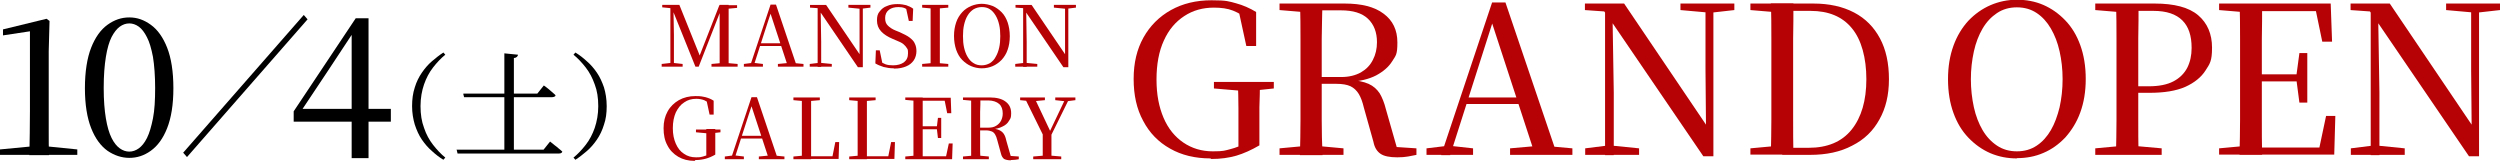
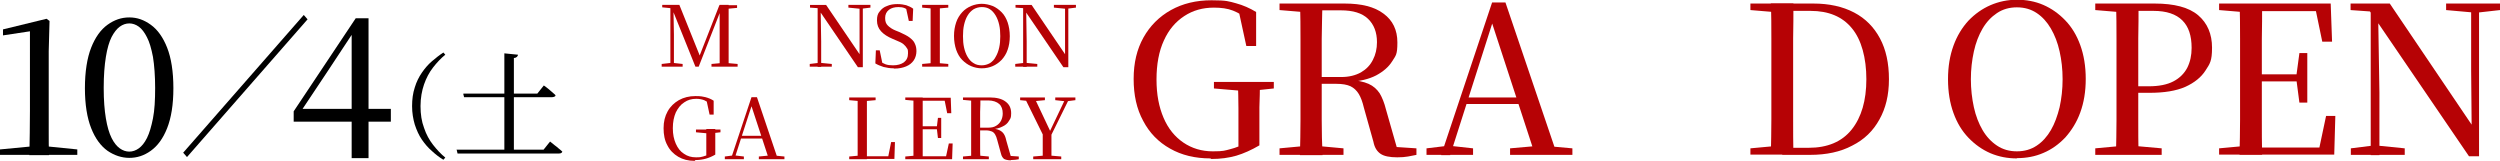
<svg xmlns="http://www.w3.org/2000/svg" id="_レイヤー_1" data-name="レイヤー_1" version="1.1" viewBox="0 0 918.5 59.1">
  <defs>
    <style>
      .st0 {
        fill: #b60205;
      }
    </style>
  </defs>
  <g>
    <path d="M0,56.9v-2l11.5-1.1h6l10.9,1.1v2H0ZM10.8,56.9c.1-5.4.2-10.8.2-16.2V11.5l-9.9,1.5v-2.2l16-3.9,1.1.8-.3,11.1v22c0,2.6,0,5.3,0,8,0,2.7,0,5.4.1,8.2h-7.3Z" />
    <path d="M47.5,58c-2.8,0-5.5-.9-8-2.6-2.5-1.8-4.5-4.5-6-8.3-1.5-3.8-2.3-8.7-2.3-14.7s.8-11.1,2.3-14.9c1.5-3.8,3.5-6.6,6-8.4,2.5-1.8,5.1-2.7,8-2.7s5.4.9,7.9,2.7c2.5,1.8,4.5,4.6,6,8.4,1.5,3.8,2.3,8.8,2.3,14.9s-.8,10.9-2.3,14.7c-1.5,3.8-3.5,6.5-6,8.3-2.5,1.8-5.1,2.6-7.9,2.6ZM47.5,55.7c1.2,0,2.4-.4,3.5-1.2,1.1-.8,2.1-2,3-3.8.9-1.8,1.6-4.2,2.2-7.2.6-3,.8-6.8.8-11.2s-.3-8.3-.8-11.4c-.6-3.1-1.3-5.5-2.2-7.2-.9-1.8-1.9-3.1-3-3.9-1.1-.8-2.3-1.2-3.5-1.2s-2.4.4-3.5,1.2c-1.1.8-2.1,2.1-3,3.8-.9,1.8-1.6,4.2-2.1,7.3-.5,3.1-.8,6.8-.8,11.4s.3,8.2.8,11.2c.5,3,1.2,5.4,2.1,7.2.9,1.8,1.9,3,3,3.8,1.1.8,2.3,1.2,3.5,1.2Z" />
    <path d="M68.7,57.7l-1.4-1.6L111.6,5.5l1.4,1.6-44.3,50.6Z" />
    <path d="M129.2,58.2V12h-.8l1.8-.7-10.1,15.3-10,15,.6-2.6v1h32.9v4.7h-35.7v-3.8l22.8-34.2h4.7v51.4h-6.2Z" />
    <path d="M163.6,20.1c-1.6,1.3-3.1,2.9-4.5,4.7-1.4,1.8-2.5,3.9-3.3,6.2-.8,2.3-1.3,5-1.3,8s.4,5.6,1.3,8c.8,2.4,1.9,4.4,3.3,6.2,1.4,1.8,2.9,3.4,4.5,4.7l-.7.8c-1.5-.9-2.9-2-4.2-3.2-1.4-1.2-2.6-2.6-3.7-4.2-1.1-1.6-1.9-3.4-2.6-5.5-.6-2-1-4.3-1-6.8s.3-4.8,1-6.9c.6-2,1.5-3.8,2.6-5.4,1.1-1.6,2.3-3,3.7-4.2,1.4-1.2,2.8-2.3,4.2-3.2l.7.8Z" />
    <path d="M167.7,55h32l2.4-3c.6.5,1.1.9,1.6,1.3.5.4,1,.7,1.5,1.2.5.4,1,.8,1.4,1.2-.1.4-.5.7-1.2.7h-37.3l-.3-1.3ZM170.3,34.4h27.1l2.4-3c.6.4,1.1.8,1.6,1.2.4.4.9.7,1.4,1.2s1,.8,1.3,1.2c0,.2-.1.4-.4.5-.2.1-.5.2-.8.2h-32.4l-.3-1.2ZM185.3,19.6l5,.5c0,.3-.2.6-.4.8-.2.2-.6.4-1.1.4v34.2h-3.5V19.6Z" />
-     <path d="M211.4,19.3c1.5.9,2.9,2,4.2,3.2,1.4,1.2,2.6,2.6,3.7,4.2,1.1,1.6,1.9,3.4,2.6,5.4.6,2,1,4.3,1,6.9s-.3,4.8-1,6.8c-.6,2-1.5,3.9-2.6,5.5-1.1,1.6-2.3,3-3.7,4.2-1.4,1.2-2.8,2.3-4.2,3.2l-.7-.8c1.6-1.3,3.1-2.9,4.5-4.7,1.4-1.8,2.5-3.9,3.3-6.2.8-2.4,1.3-5,1.3-8s-.4-5.7-1.3-8c-.8-2.3-1.9-4.4-3.3-6.2-1.4-1.8-2.9-3.4-4.5-4.7l.7-.8Z" />
  </g>
  <g>
    <g>
      <path class="st0" d="M444.7,58.2c-5.6,0-10.6-1.2-14.8-3.6-4.3-2.4-7.6-5.8-9.9-10.2-2.4-4.4-3.5-9.5-3.5-15.4s1.2-10.9,3.6-15.2c2.4-4.3,5.8-7.7,10.1-10.1,4.3-2.4,9.3-3.6,14.9-3.6s6.4.4,9,1.1c2.6.7,5.1,1.8,7.4,3.2v12.5c0,0-3.6,0-3.6,0l-3-13.8,4.4,1.7v2.9c-2.2-1.8-4.3-3-6.3-3.8-2-.8-4.4-1.1-7-1.1-4.1,0-7.7,1-10.9,3.1-3.2,2.1-5.7,5-7.5,9-1.8,3.9-2.7,8.7-2.7,14.3s.9,10.1,2.6,14.1c1.7,4,4.2,7,7.3,9.1,3.1,2.1,6.7,3.2,10.8,3.2s4.4-.3,6.4-.8c2-.5,4-1.3,6-2.4l-3,2.2v-5.3c0-3.2,0-6.4,0-9.5s-.1-6.3-.2-9.5h8.1c0,2.9-.1,6-.2,9.1,0,3.1,0,6.5,0,10.1v3.9c-2.9,1.7-5.8,3-8.5,3.8-2.8.8-5.8,1.2-9.2,1.2ZM446,32.5v-2.4h22v2.4l-8.5.9h-2.9l-10.6-.9Z" />
      <path class="st0" d="M470.1,3.6V1.3h11.7v3.3h-.9l-10.8-.9ZM470.1,56.9v-2.4l10.8-1h1.8l10.9,1v2.4h-23.5ZM477.6,56.9c.1-4.3.2-8.5.2-12.8,0-4.3,0-8.6,0-12.9v-4c0-4.4,0-8.7,0-13,0-4.3,0-8.6-.2-12.9h8.3c-.2,4.3-.2,8.6-.3,13,0,4.4,0,9.3,0,14.5v1.7c0,4.6,0,9.1,0,13.5,0,4.4.1,8.7.3,13h-8.3ZM513.3,57.8c-2.7,0-4.8-.4-6.1-1.3-1.3-.9-2.2-2.3-2.6-4.4l-3.5-12.5c-.5-2.1-1.1-3.8-1.9-5.1-.8-1.3-1.8-2.2-3-2.8-1.3-.6-3-.9-5.2-.9h-9.1v-2.5h10.9c2.8,0,5.2-.6,7.2-1.7,1.9-1.1,3.4-2.6,4.4-4.6,1-1.9,1.5-4.1,1.5-6.5,0-3.6-1.1-6.5-3.3-8.6-2.2-2.1-5.5-3.1-10-3.1h-10.9V1.3h12.3c6.2,0,11,1.2,14.3,3.7,3.4,2.5,5.1,6,5.1,10.6s-.6,4.8-1.9,6.9c-1.3,2.1-3.3,3.8-5.9,5.2-2.7,1.4-6.1,2.2-10.2,2.4v-.8c3.1.2,5.6.7,7.4,1.5,1.8.8,3.1,2,4.1,3.5.9,1.5,1.7,3.5,2.3,5.9l4.4,15.4-3.7-1.8,10.5.7v2.4c-1,.2-2,.4-3.1.6-1.1.2-2.4.3-3.9.3Z" />
      <path class="st0" d="M524.1,56.9v-2.4l7.5-.9h1.4l8.2.9v2.4h-17.1ZM529.5,56.9L548.2.9h4.9l19,56h-8.1l-16.6-50.8h1.6l-.3,1.1-15.9,49.8h-3.3ZM537.8,38.2l.3-2.4h23.4l.4,2.4h-24.1ZM554.8,56.9v-2.4l10.2-.9h2.7l10,.9v2.4h-23Z" />
-       <path class="st0" d="M625.8,57.4l-34.1-50-.2-.2-2.1-3-7.1-.5V1.3h14.4l31.5,46.6-1.4.5-.2-22.6V1.3h2.9v56.1h-3.9ZM582.4,56.9v-2.4l8-1h1.8l10,1v2.4h-19.8ZM589.7,56.9V3.2h2.7l.5,30.8v23h-3.2ZM617.4,3.6V1.3h19.8v2.4l-8,.9h-1.7l-10.1-.9Z" />
      <path class="st0" d="M643.1,3.6V1.3h11.7v3.3h-.9l-10.8-.9ZM643.1,56.9v-2.4l10.8-1h.9v3.3h-11.7ZM650.6,56.9c.1-4.3.2-8.6.2-13,0-4.4,0-9.1,0-14.2v-2.2c0-4.5,0-8.9,0-13.3,0-4.3,0-8.7-.2-13h8.3c0,4.3,0,8.6-.1,12.9,0,4.4,0,8.8,0,13.3v2.2c0,5,0,9.7,0,14.1,0,4.4,0,8.8.1,13.1h-8.3ZM654.8,56.9v-2.6h9.7c6.9,0,12.2-2.2,15.8-6.7,3.6-4.5,5.4-10.7,5.4-18.5s-1.8-14.5-5.3-18.7c-3.5-4.3-8.6-6.4-15.2-6.4h-10.4V1.3h11.4c5.8,0,10.8,1.1,15,3.3,4.2,2.2,7.3,5.4,9.5,9.5,2.2,4.1,3.3,9.1,3.3,15s-1.2,10.7-3.5,14.8c-2.3,4.2-5.6,7.4-10,9.6-4.3,2.3-9.5,3.4-15.5,3.4h-10.3Z" />
      <path class="st0" d="M741,58.2c-3.4,0-6.6-.6-9.7-1.9-3-1.3-5.7-3.2-8.1-5.7-2.4-2.5-4.2-5.5-5.5-9.1-1.3-3.6-2-7.7-2-12.4s.7-8.7,2-12.3c1.3-3.6,3.2-6.7,5.5-9.2,2.4-2.5,5.1-4.4,8.1-5.7,3-1.3,6.3-2,9.7-2s6.7.6,9.7,1.9c3,1.3,5.7,3.2,8.1,5.7,2.4,2.5,4.2,5.5,5.5,9.1,1.3,3.6,2,7.7,2,12.4s-.7,8.7-2,12.3c-1.3,3.6-3.2,6.6-5.5,9.2-2.4,2.5-5,4.4-8.1,5.7-3,1.3-6.2,1.9-9.7,1.9ZM741,55.6c2.8,0,5.2-.7,7.3-2.1,2.1-1.4,3.8-3.3,5.2-5.7,1.4-2.4,2.4-5.2,3.2-8.4.7-3.2,1.1-6.6,1.1-10.3s-.4-7.1-1.1-10.2c-.7-3.2-1.8-6-3.2-8.4-1.4-2.4-3.1-4.3-5.2-5.7-2.1-1.4-4.5-2.1-7.3-2.1s-5.2.7-7.3,2.1c-2.1,1.4-3.9,3.3-5.3,5.7-1.4,2.4-2.5,5.2-3.2,8.4-.7,3.2-1.1,6.6-1.1,10.2s.4,7.1,1.1,10.3c.7,3.2,1.8,6,3.2,8.4,1.4,2.4,3.2,4.3,5.3,5.7,2.1,1.4,4.5,2.1,7.3,2.1Z" />
      <path class="st0" d="M769.8,3.6V1.3h11.7v3.3h-.9l-10.8-.9ZM769.8,56.9v-2.4l10.8-1h2.4l11.2,1v2.4h-24.3ZM777.4,56.9c.1-4.3.2-8.5.2-12.8,0-4.3,0-8.6,0-12.9v-4c0-4.4,0-8.7,0-13,0-4.3,0-8.6-.2-12.9h8.3c0,4.3,0,8.5-.1,12.8,0,4.3,0,8.6,0,13v5.3c0,3.8,0,7.7,0,11.8,0,4.1,0,8.3.1,12.7h-8.3ZM781.5,34.3v-2.6h8c3.7,0,6.7-.6,9-1.8,2.3-1.2,4-2.9,5.1-5,1.1-2.2,1.6-4.6,1.6-7.3,0-4.5-1.1-7.8-3.4-10.1-2.3-2.3-5.8-3.5-10.6-3.5h-9.7V1.3h10.1c7.2,0,12.6,1.4,16,4.3,3.4,2.9,5.1,6.9,5.1,11.9s-.8,5.9-2.4,8.4c-1.6,2.5-4.1,4.5-7.4,6-3.4,1.5-7.8,2.2-13.2,2.2h-8.2Z" />
      <path class="st0" d="M815.3,3.6V1.3h11.7v3.3h-.9l-10.8-.9ZM815.3,56.9v-2.4l10.8-1h.9v3.3h-11.7ZM822.8,56.9c.1-4.3.2-8.5.2-12.8,0-4.3,0-8.6,0-12.9v-4c0-4.4,0-8.7,0-13,0-4.3,0-8.6-.2-12.9h8.3c0,4.3,0,8.6-.1,13,0,4.4,0,8.9,0,13.6v1.8c0,5,0,9.7,0,14.1,0,4.4,0,8.8.1,13.1h-8.3ZM853.2,15.3l-2.8-13.5,4,2.3h-27.3V1.3h29.2l.5,14h-3.5ZM827,29.9v-2.6h18.4v2.6h-18.4ZM827,56.9v-2.7h28.7l-4,2.1,2.9-13.7h3.4l-.4,14.2h-30.6ZM844.8,37.7l-1.1-8.4v-1.6l1.1-8.2h2.9v18.2h-2.9Z" />
      <path class="st0" d="M907.1,57.4l-34.1-50-.2-.2-2.1-3-7.1-.5V1.3h14.4l31.5,46.6-1.4.5-.2-22.6V1.3h2.9v56.1h-3.9ZM863.7,56.9v-2.4l8-1h1.8l10,1v2.4h-19.8ZM871,56.9V3.2h2.7l.5,30.8v23h-3.2ZM898.7,3.6V1.3h19.8v2.4l-8,.9h-1.7l-10.1-.9Z" />
    </g>
    <g>
      <path class="st0" d="M243.1,24.5v-1l3.5-.4h.6l3.6.4v1h-7.7ZM243.3,2.8v-1h4.4v1.3h-.3l-4.1-.4ZM246.3,24.5V1.8h1.1l.2,10.9v11.7h-1.3ZM255.5,24.5l-8.7-21.6h-.2v-1.1h3l7.8,19.4h-.7l.2-.4,7.4-18.9h1.3v1.1h-.5l-.3.8-8.1,20.7h-1.1ZM261.4,24.5v-1l4.4-.4h.7l4.5.4v1h-9.5ZM264.4,24.5c0-1.8,0-3.5,0-5.2s0-3.3,0-4.9V1.8h3.3c0,1.7,0,3.5,0,5.2,0,1.8,0,3.5,0,5.3v1.6c0,1.8,0,3.5,0,5.3,0,1.8,0,3.5,0,5.2h-3.3ZM266.1,3.2v-1.3h4.7v1l-4.4.4h-.4Z" />
-       <path class="st0" d="M273.3,24.5v-1l3.1-.4h.6l3.3.4v1h-7ZM275.5,24.5l7.6-22.8h2l7.7,22.8h-3.3l-6.8-20.7h.7v.4c-.1,0-6.6,20.3-6.6,20.3h-1.4ZM278.9,16.9v-1h9.7l.2,1h-9.8ZM285.8,24.5v-1l4.2-.4h1.1l4.1.4v1h-9.4Z" />
      <path class="st0" d="M315.2,24.7l-13.9-20.4h0c0,0-.8-1.3-.8-1.3l-2.9-.2v-1h5.9l12.9,19-.6.2v-9.2c0,0,0-10,0-10h1.2v22.9h-1.6ZM297.5,24.5v-1l3.3-.4h.7l4.1.4v1h-8.1ZM300.4,24.5V2.6h1.1l.2,12.6v9.4h-1.3ZM311.7,2.8v-1h8.1v1l-3.3.4h-.7l-4.1-.4Z" />
      <path class="st0" d="M328.3,25.1c-1.3,0-2.5-.2-3.7-.5-1.2-.4-2.2-.8-3-1.3l.2-4.8h1.4l1.1,5.3-1.5-.7-.2-1c1,.7,1.9,1.2,2.7,1.5.8.3,1.7.4,2.8.4,1.7,0,3-.4,4-1.1,1-.8,1.5-1.8,1.5-3.3s-.1-1.4-.4-1.9c-.3-.5-.7-1-1.3-1.5-.6-.5-1.5-.9-2.5-1.3l-1.4-.6c-1.9-.8-3.3-1.7-4.3-2.8-1-1.1-1.5-2.4-1.5-4s.3-2.5,1-3.3c.7-.9,1.5-1.6,2.7-2,1.1-.5,2.4-.7,3.8-.7s2.3.2,3.2.4c.9.3,1.8.7,2.6,1.3l-.2,4.5h-1.4l-1.1-5.1,1.6.7.2,1.1c-.8-.7-1.6-1.1-2.2-1.4-.7-.3-1.4-.4-2.3-.4-1.4,0-2.6.3-3.5,1-.9.7-1.4,1.7-1.4,3s.3,2.1,1,2.8c.7.7,1.6,1.3,2.8,1.8l1.5.6c1.5.7,2.8,1.3,3.7,2,.9.7,1.6,1.4,1.9,2.2.4.8.6,1.7.6,2.8s-.3,2.4-1,3.4c-.7,1-1.6,1.7-2.8,2.2-1.2.5-2.6.8-4.3.8Z" />
      <path class="st0" d="M338.8,2.8v-1h9.6v1l-4.5.4h-.7l-4.4-.4ZM338.8,24.5v-1l4.4-.4h.7l4.5.4v1h-9.6ZM341.9,24.5c0-1.7,0-3.5,0-5.2V7.1c0-1.7,0-3.5,0-5.3h3.4c0,1.7,0,3.5,0,5.2,0,1.8,0,3.5,0,5.3v1.6c0,1.8,0,3.5,0,5.3,0,1.7,0,3.5,0,5.3h-3.4Z" />
      <path class="st0" d="M360.7,25.1c-1.4,0-2.7-.3-3.9-.8-1.2-.5-2.3-1.3-3.3-2.3-1-1-1.7-2.3-2.2-3.7-.5-1.5-.8-3.2-.8-5.1s.3-3.5.8-5c.5-1.5,1.3-2.7,2.2-3.7s2.1-1.8,3.3-2.3c1.2-.5,2.6-.8,3.9-.8s2.7.3,4,.8c1.2.5,2.3,1.3,3.3,2.3,1,1,1.7,2.3,2.2,3.7.5,1.5.8,3.2.8,5.1s-.3,3.6-.8,5c-.5,1.5-1.3,2.7-2.2,3.7-1,1-2.1,1.8-3.3,2.3-1.2.5-2.5.8-4,.8ZM360.7,24c1.1,0,2.1-.3,3-.8.9-.6,1.6-1.3,2.1-2.3.6-1,1-2.1,1.3-3.4.3-1.3.4-2.7.4-4.2s-.1-2.9-.4-4.2c-.3-1.3-.7-2.4-1.3-3.4-.6-1-1.3-1.8-2.1-2.3-.9-.6-1.9-.8-3-.8s-2.1.3-3,.8c-.9.6-1.6,1.3-2.2,2.3-.6,1-1,2.1-1.3,3.4-.3,1.3-.4,2.7-.4,4.2s.1,2.9.4,4.2c.3,1.3.7,2.4,1.3,3.4.6,1,1.3,1.8,2.2,2.3.9.6,1.9.8,3,.8Z" />
      <path class="st0" d="M390.7,24.7l-13.9-20.4h0c0,0-.8-1.3-.8-1.3l-2.9-.2v-1h5.9l12.9,19-.6.2v-9.2c0,0,0-10,0-10h1.2v22.9h-1.6ZM373,24.5v-1l3.3-.4h.7l4.1.4v1h-8.1ZM375.9,24.5V2.6h1.1l.2,12.6v9.4h-1.3ZM387.2,2.8v-1h8.1v1l-3.3.4h-.7l-4.1-.4Z" />
      <path class="st0" d="M255.2,59.1c-2.3,0-4.3-.5-6-1.5-1.7-1-3.1-2.4-4-4.2-1-1.8-1.4-3.9-1.4-6.3s.5-4.4,1.5-6.2c1-1.8,2.4-3.1,4.1-4.1,1.8-1,3.8-1.5,6.1-1.5s2.6.2,3.7.4c1.1.3,2.1.7,3,1.3v5.1s-1.5,0-1.5,0l-1.2-5.6,1.8.7v1.2c-.9-.7-1.7-1.2-2.6-1.6-.8-.3-1.8-.5-2.9-.5-1.7,0-3.1.4-4.4,1.3-1.3.8-2.3,2.1-3.1,3.7-.7,1.6-1.1,3.5-1.1,5.8s.4,4.1,1.1,5.7c.7,1.6,1.7,2.9,3,3.7,1.3.9,2.7,1.3,4.4,1.3s1.8-.1,2.6-.3c.8-.2,1.6-.5,2.4-1l-1.2.9v-2.2c0-1.3,0-2.6,0-3.9s0-2.6,0-3.9h3.3c0,1.2,0,2.4,0,3.7,0,1.3,0,2.7,0,4.1v1.6c-1.2.7-2.4,1.2-3.5,1.5-1.1.3-2.4.5-3.8.5ZM255.7,48.6v-1h9v1l-3.5.4h-1.2l-4.3-.4Z" />
      <path class="st0" d="M266.3,58.5v-1l3.1-.4h.6l3.3.4v1h-7ZM268.5,58.5l7.6-22.8h2l7.7,22.8h-3.3l-6.8-20.7h.7v.4c-.1,0-6.6,20.3-6.6,20.3h-1.4ZM271.9,50.9v-1h9.7l.2,1h-9.8ZM278.8,58.5v-1l4.2-.4h1.1l4.1.4v1h-9.4Z" />
-       <path class="st0" d="M291.5,36.8v-1h9.7v1l-4.5.4h-.8l-4.4-.4ZM291.5,58.5v-1l4.4-.4h.4v1.4h-4.8ZM294.6,58.5c0-1.7,0-3.5,0-5.2,0-1.7,0-3.4,0-5v-2c0-1.8,0-3.5,0-5.3,0-1.8,0-3.5,0-5.2h3.4c0,1.7,0,3.5,0,5.3,0,1.8,0,3.6,0,5.5v1.8c0,1.5,0,3.2,0,4.9,0,1.7,0,3.5,0,5.2h-3.4ZM296.3,58.5v-1.1h11l-1.6.8,1.2-6h1.4l-.2,6.2h-11.9Z" />
      <path class="st0" d="M312,36.8v-1h9.7v1l-4.5.4h-.8l-4.4-.4ZM312,58.5v-1l4.4-.4h.4v1.4h-4.8ZM315.1,58.5c0-1.7,0-3.5,0-5.2,0-1.7,0-3.4,0-5v-2c0-1.8,0-3.5,0-5.3,0-1.8,0-3.5,0-5.2h3.4c0,1.7,0,3.5,0,5.3,0,1.8,0,3.6,0,5.5v1.8c0,1.5,0,3.2,0,4.9,0,1.7,0,3.5,0,5.2h-3.4ZM316.8,58.5v-1.1h11l-1.6.8,1.2-6h1.4l-.2,6.2h-11.9Z" />
      <path class="st0" d="M332.6,36.8v-1h4.8v1.3h-.4l-4.4-.4ZM332.6,58.5v-1l4.4-.4h.4v1.4h-4.8ZM335.6,58.5c0-1.7,0-3.5,0-5.2,0-1.8,0-3.5,0-5.3v-1.6c0-1.8,0-3.5,0-5.3,0-1.7,0-3.5,0-5.3h3.4c0,1.7,0,3.5,0,5.3,0,1.8,0,3.6,0,5.6v.7c0,2,0,4,0,5.8,0,1.8,0,3.6,0,5.3h-3.4ZM348,41.6l-1.1-5.5,1.6.9h-11.1v-1.1h11.9l.2,5.7h-1.4ZM337.3,47.5v-1.1h7.5v1.1h-7.5ZM337.3,58.5v-1.1h11.7l-1.6.9,1.2-5.6h1.4l-.2,5.8h-12.5ZM344.6,50.7l-.4-3.4v-.7l.4-3.3h1.2v7.4h-1.2Z" />
      <path class="st0" d="M353.8,36.8v-1h4.8v1.3h-.4l-4.4-.4ZM353.8,58.5v-1l4.4-.4h.7l4.4.4v1h-9.6ZM356.8,58.5c0-1.7,0-3.5,0-5.2,0-1.8,0-3.5,0-5.3v-1.6c0-1.8,0-3.5,0-5.3,0-1.7,0-3.5,0-5.3h3.4c0,1.7,0,3.5-.1,5.3,0,1.8,0,3.8,0,5.9v.7c0,1.9,0,3.7,0,5.5,0,1.8,0,3.5.1,5.3h-3.4ZM371.4,58.9c-1.1,0-1.9-.2-2.5-.5-.5-.4-.9-1-1.1-1.8l-1.4-5.1c-.2-.9-.5-1.6-.8-2.1-.3-.5-.7-.9-1.2-1.1-.5-.2-1.2-.4-2.1-.4h-3.7v-1h4.5c1.2,0,2.1-.2,2.9-.7.8-.5,1.4-1.1,1.8-1.9.4-.8.6-1.7.6-2.6,0-1.5-.4-2.7-1.3-3.5-.9-.8-2.3-1.3-4.1-1.3h-4.4v-1.1h5c2.5,0,4.5.5,5.8,1.5,1.4,1,2.1,2.4,2.1,4.3s-.3,1.9-.8,2.8c-.5.9-1.3,1.6-2.4,2.1-1.1.6-2.5.9-4.2,1v-.3c1.3,0,2.3.3,3,.6.7.3,1.3.8,1.7,1.4.4.6.7,1.4.9,2.4l1.8,6.3-1.5-.7,4.3.3v1c-.4,0-.8.2-1.3.2-.4,0-1,.1-1.6.1Z" />
      <path class="st0" d="M374.8,36.8v-1h9.1v1l-4.2.4h-.9l-4-.4ZM383.7,50.6l-7.3-14.8h3.6l6.2,13.1h-.8l.2-.4,6-12.6h1.4l-7.3,14.8h-2ZM379.6,58.5v-1l4.7-.4h.9l4.7.4v1h-10.3ZM383.1,58.5c0-.8,0-1.5,0-2.2,0-.7,0-1.4,0-2.1,0-.7,0-1.6,0-2.5v-3.4h3.2v3.4c0,.9,0,1.8,0,2.5,0,.7,0,1.4,0,2.1,0,.7,0,1.4,0,2.2h-3.3ZM387.7,36.8v-1h7.4v1l-3.1.4h-.7l-3.6-.4Z" />
    </g>
  </g>
</svg>